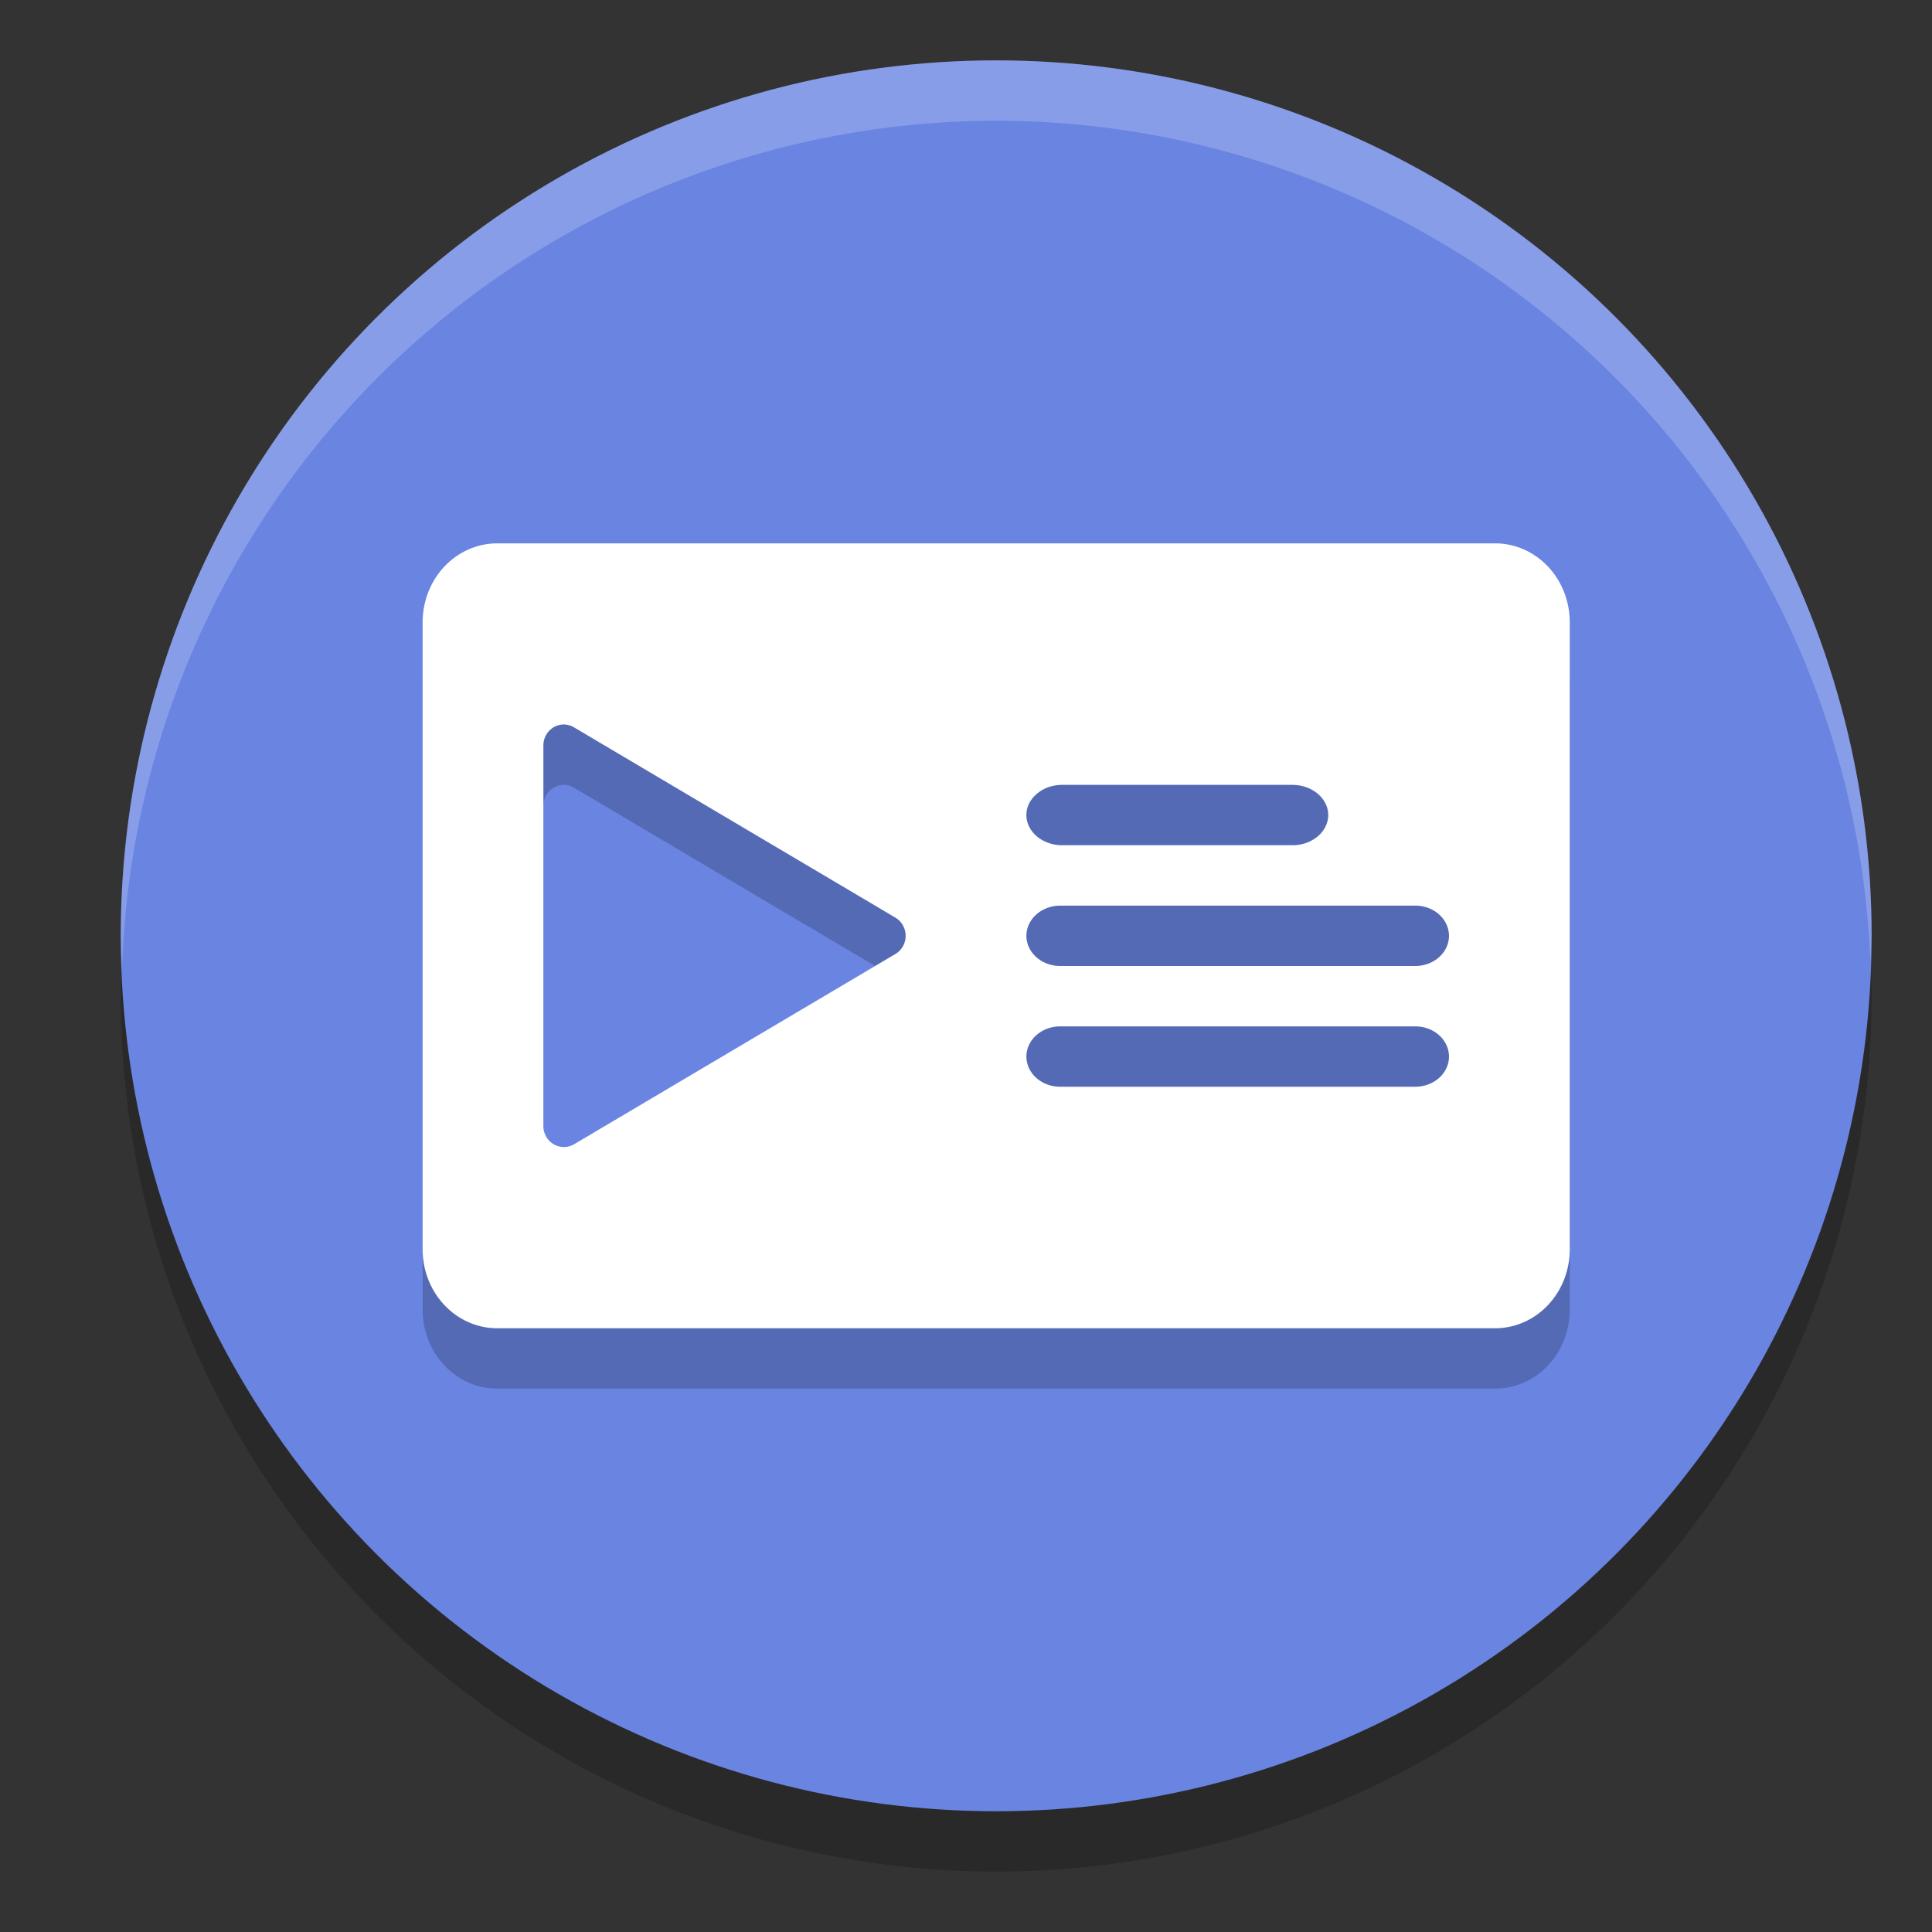
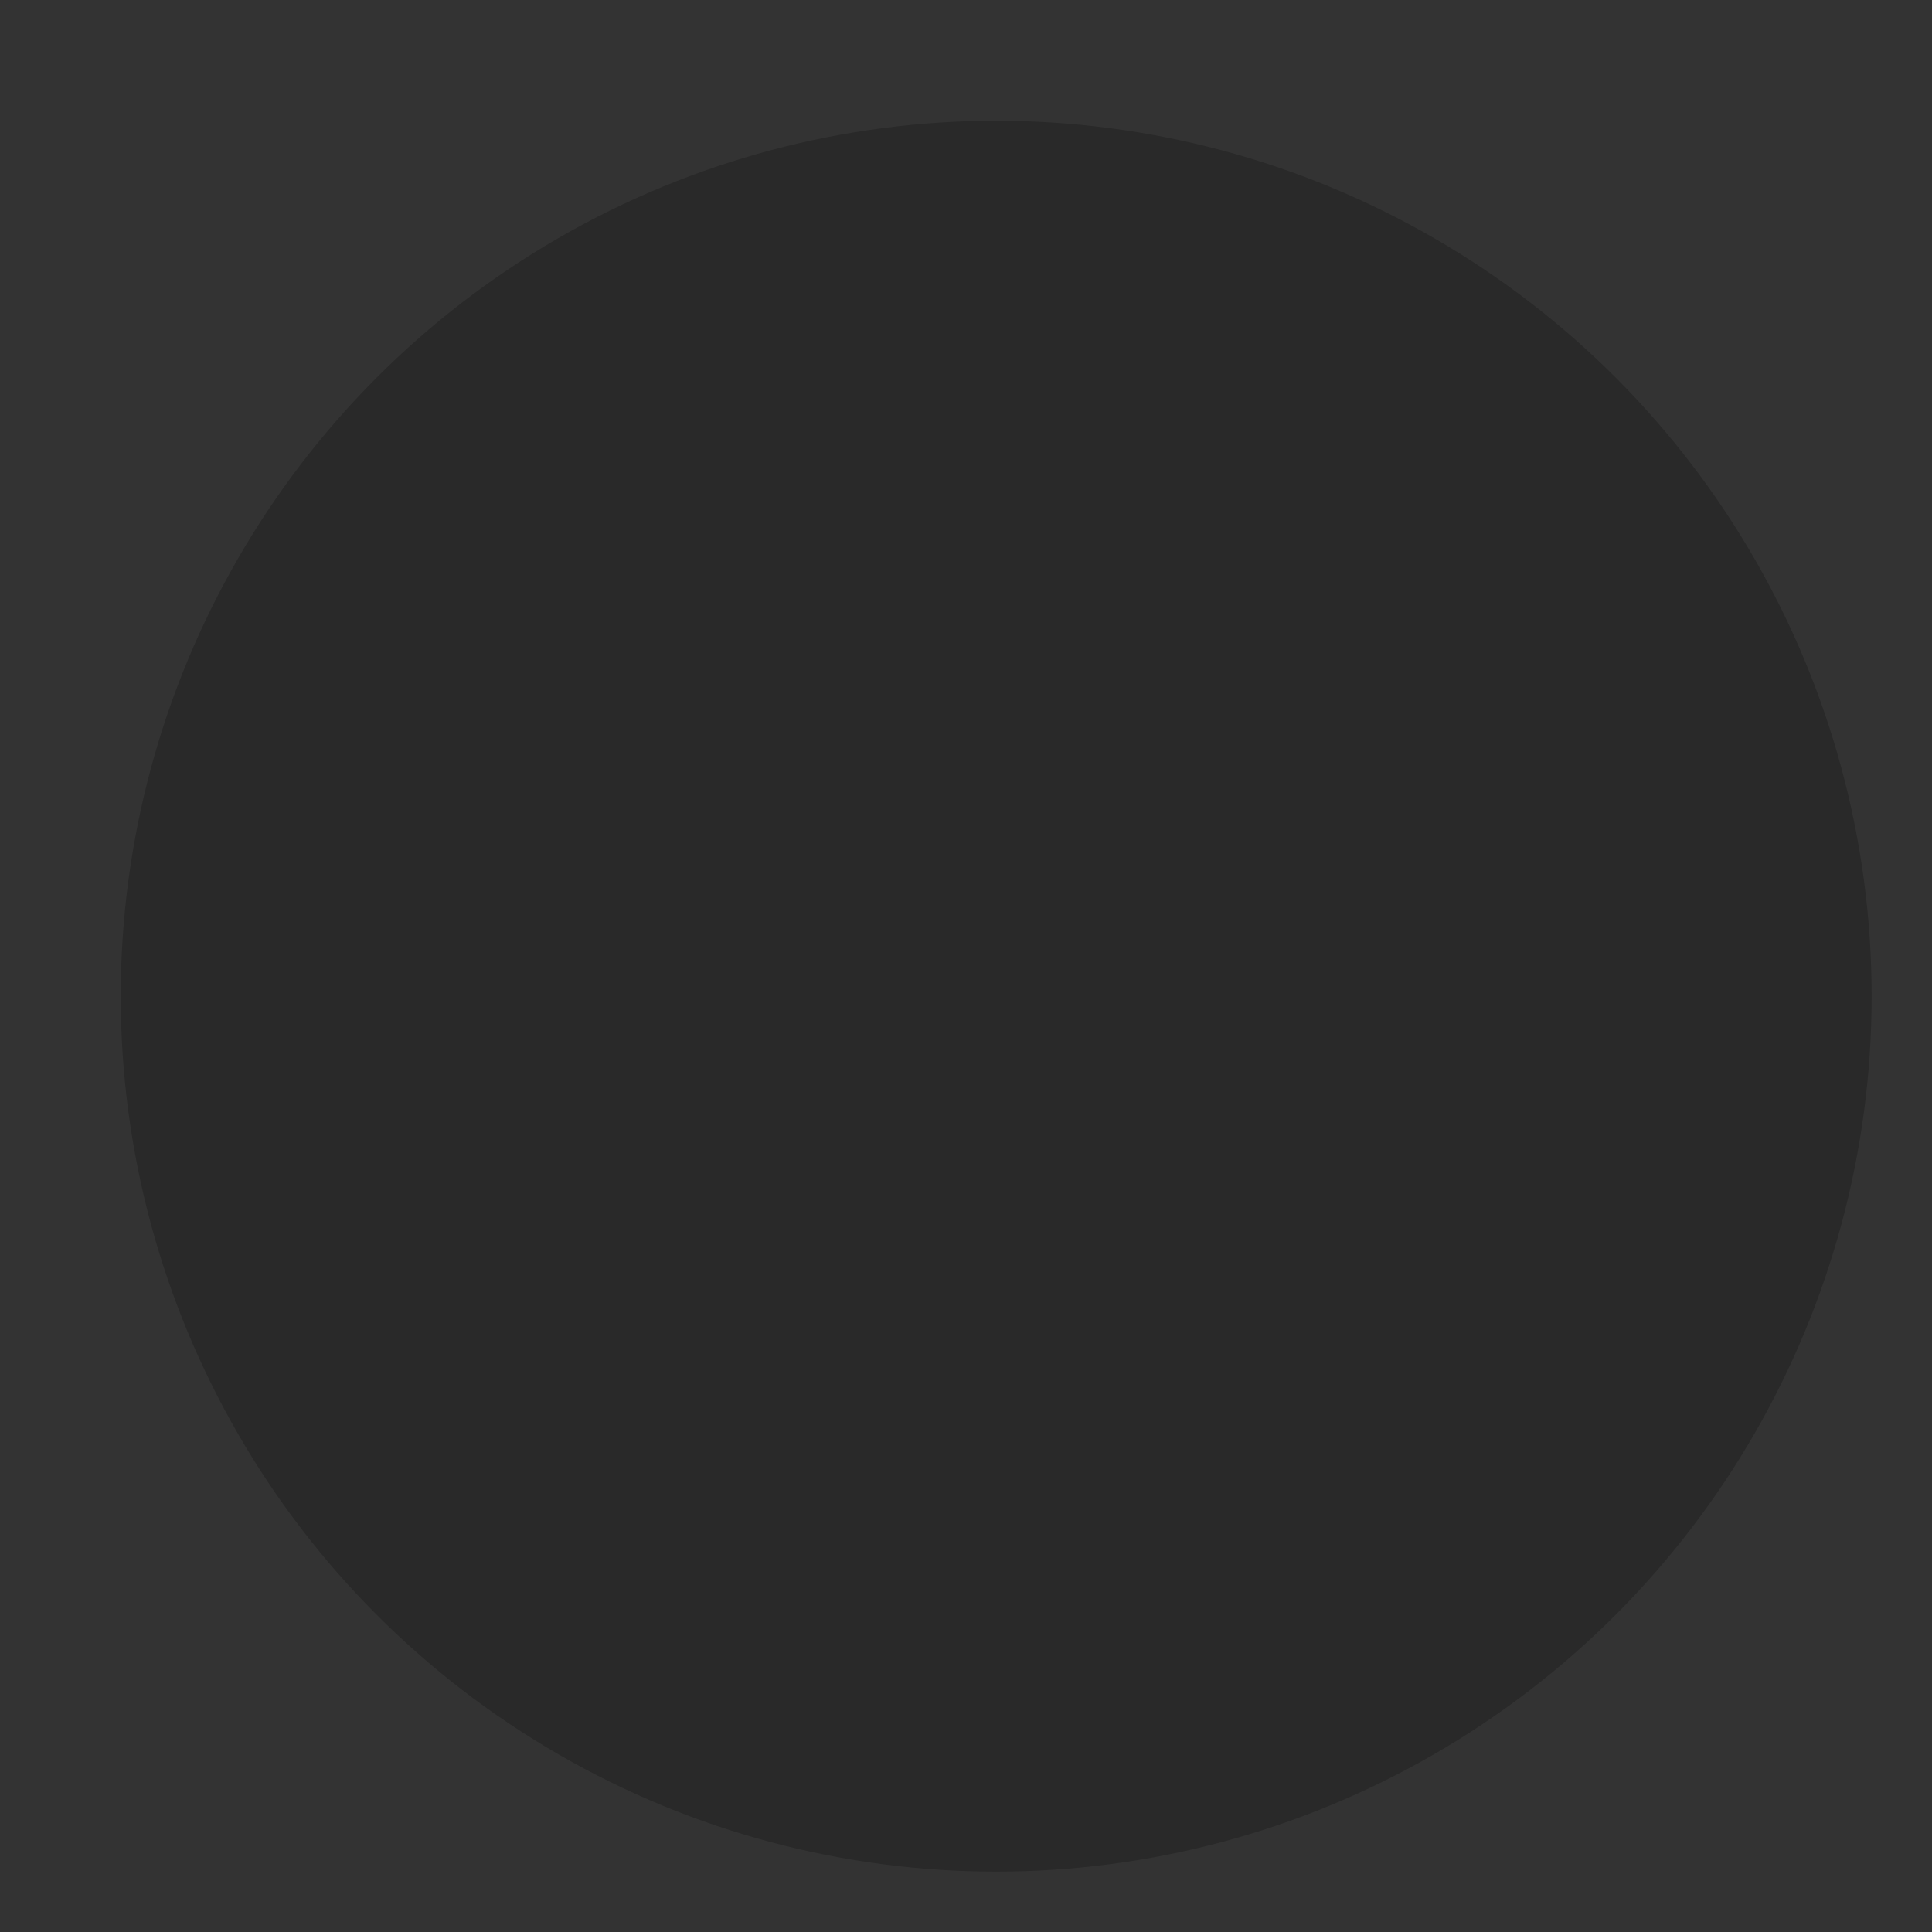
<svg xmlns="http://www.w3.org/2000/svg" width="32" height="32" version="1">
  <rect width="100%" height="100%" fill="#333333" stroke="none" />
  <circle style="opacity:0.2" class="cls-1" cx="16.5" cy="16.5" r="14.5" />
-   <circle style="fill:#6a84e2" class="cls-1" cx="16.5" cy="15.5" r="14.5" />
-   <path style="opacity:0.2" d="M 8.234,10 A 1.235,1.307 0 0 0 7,11.307 V 21.693 A 1.235,1.307 0 0 0 8.234,23 h 16.531 A 1.235,1.307 0 0 0 26,21.693 V 11.307 A 1.235,1.307 0 0 0 24.766,10 Z m 1.082,3 a 0.34,0.348 0 0 1 0.002,0 0.34,0.348 0 0 1 0.033,0 0.34,0.348 0 0 1 0.156,0.047 l 5.324,3.152 a 0.34,0.348 0 0 1 0,0.602 L 9.508,19.953 A 0.34,0.348 0 0 1 9,19.652 V 13.348 A 0.34,0.348 0 0 1 9.316,13 Z m 8.275,1 h 3.816 A 0.594,0.502 0 0 1 22,14.5 0.594,0.502 0 0 1 21.408,15 H 17.592 A 0.594,0.502 0 0 1 17,14.5 0.583,0.492 0 0 1 17.174,14.148 0.583,0.492 0 0 1 17.592,14 Z m -0.033,2 h 5.885 A 0.558,0.5 0 0 1 23.838,16.852 0.56,0.502 0 0 1 23.443,17 H 17.559 A 0.56,0.502 0 0 1 17,16.5 0.56,0.502 0 0 1 17.559,16 Z m 0,2 h 5.885 A 0.558,0.5 0 0 1 23.838,18.852 0.56,0.502 0 0 1 23.443,19 H 17.559 A 0.56,0.502 0 0 1 17,18.5 0.56,0.502 0 0 1 17.559,18 Z" />
-   <path style="fill:#ffffff" d="M 8.234,9 A 1.235,1.307 0 0 0 7,10.307 V 20.693 A 1.235,1.307 0 0 0 8.234,22 h 16.531 A 1.235,1.307 0 0 0 26,20.693 V 10.307 A 1.235,1.307 0 0 0 24.766,9 Z m 1.082,3 a 0.34,0.348 0 0 1 0.002,0 0.34,0.348 0 0 1 0.033,0 0.34,0.348 0 0 1 0.156,0.047 l 5.324,3.152 a 0.34,0.348 0 0 1 0,0.602 L 9.508,18.953 A 0.34,0.348 0 0 1 9,18.652 V 12.348 A 0.34,0.348 0 0 1 9.316,12 Z m 8.275,1 h 3.816 A 0.594,0.502 0 0 1 22,13.5 0.594,0.502 0 0 1 21.408,14 H 17.592 A 0.594,0.502 0 0 1 17,13.5 0.583,0.492 0 0 1 17.174,13.148 0.583,0.492 0 0 1 17.592,13 Z m -0.033,2 h 5.885 A 0.558,0.5 0 0 1 23.838,15.852 0.56,0.502 0 0 1 23.443,16 H 17.559 A 0.56,0.502 0 0 1 17,15.5 0.56,0.502 0 0 1 17.559,15 Z m 0,2 h 5.885 A 0.558,0.5 0 0 1 23.838,17.852 0.56,0.502 0 0 1 23.443,18 H 17.559 A 0.56,0.502 0 0 1 17,17.5 0.56,0.502 0 0 1 17.559,17 Z" />
-   <path style="fill:#ffffff;opacity:0.2" d="M 16.5 1 A 14.5 14.5 0 0 0 2 15.5 A 14.5 14.5 0 0 0 2.021 16.08 A 14.5 14.5 0 0 1 16.5 2 A 14.5 14.5 0 0 1 30.979 15.92 A 14.5 14.5 0 0 0 31 15.5 A 14.5 14.5 0 0 0 16.5 1 z" />
</svg>